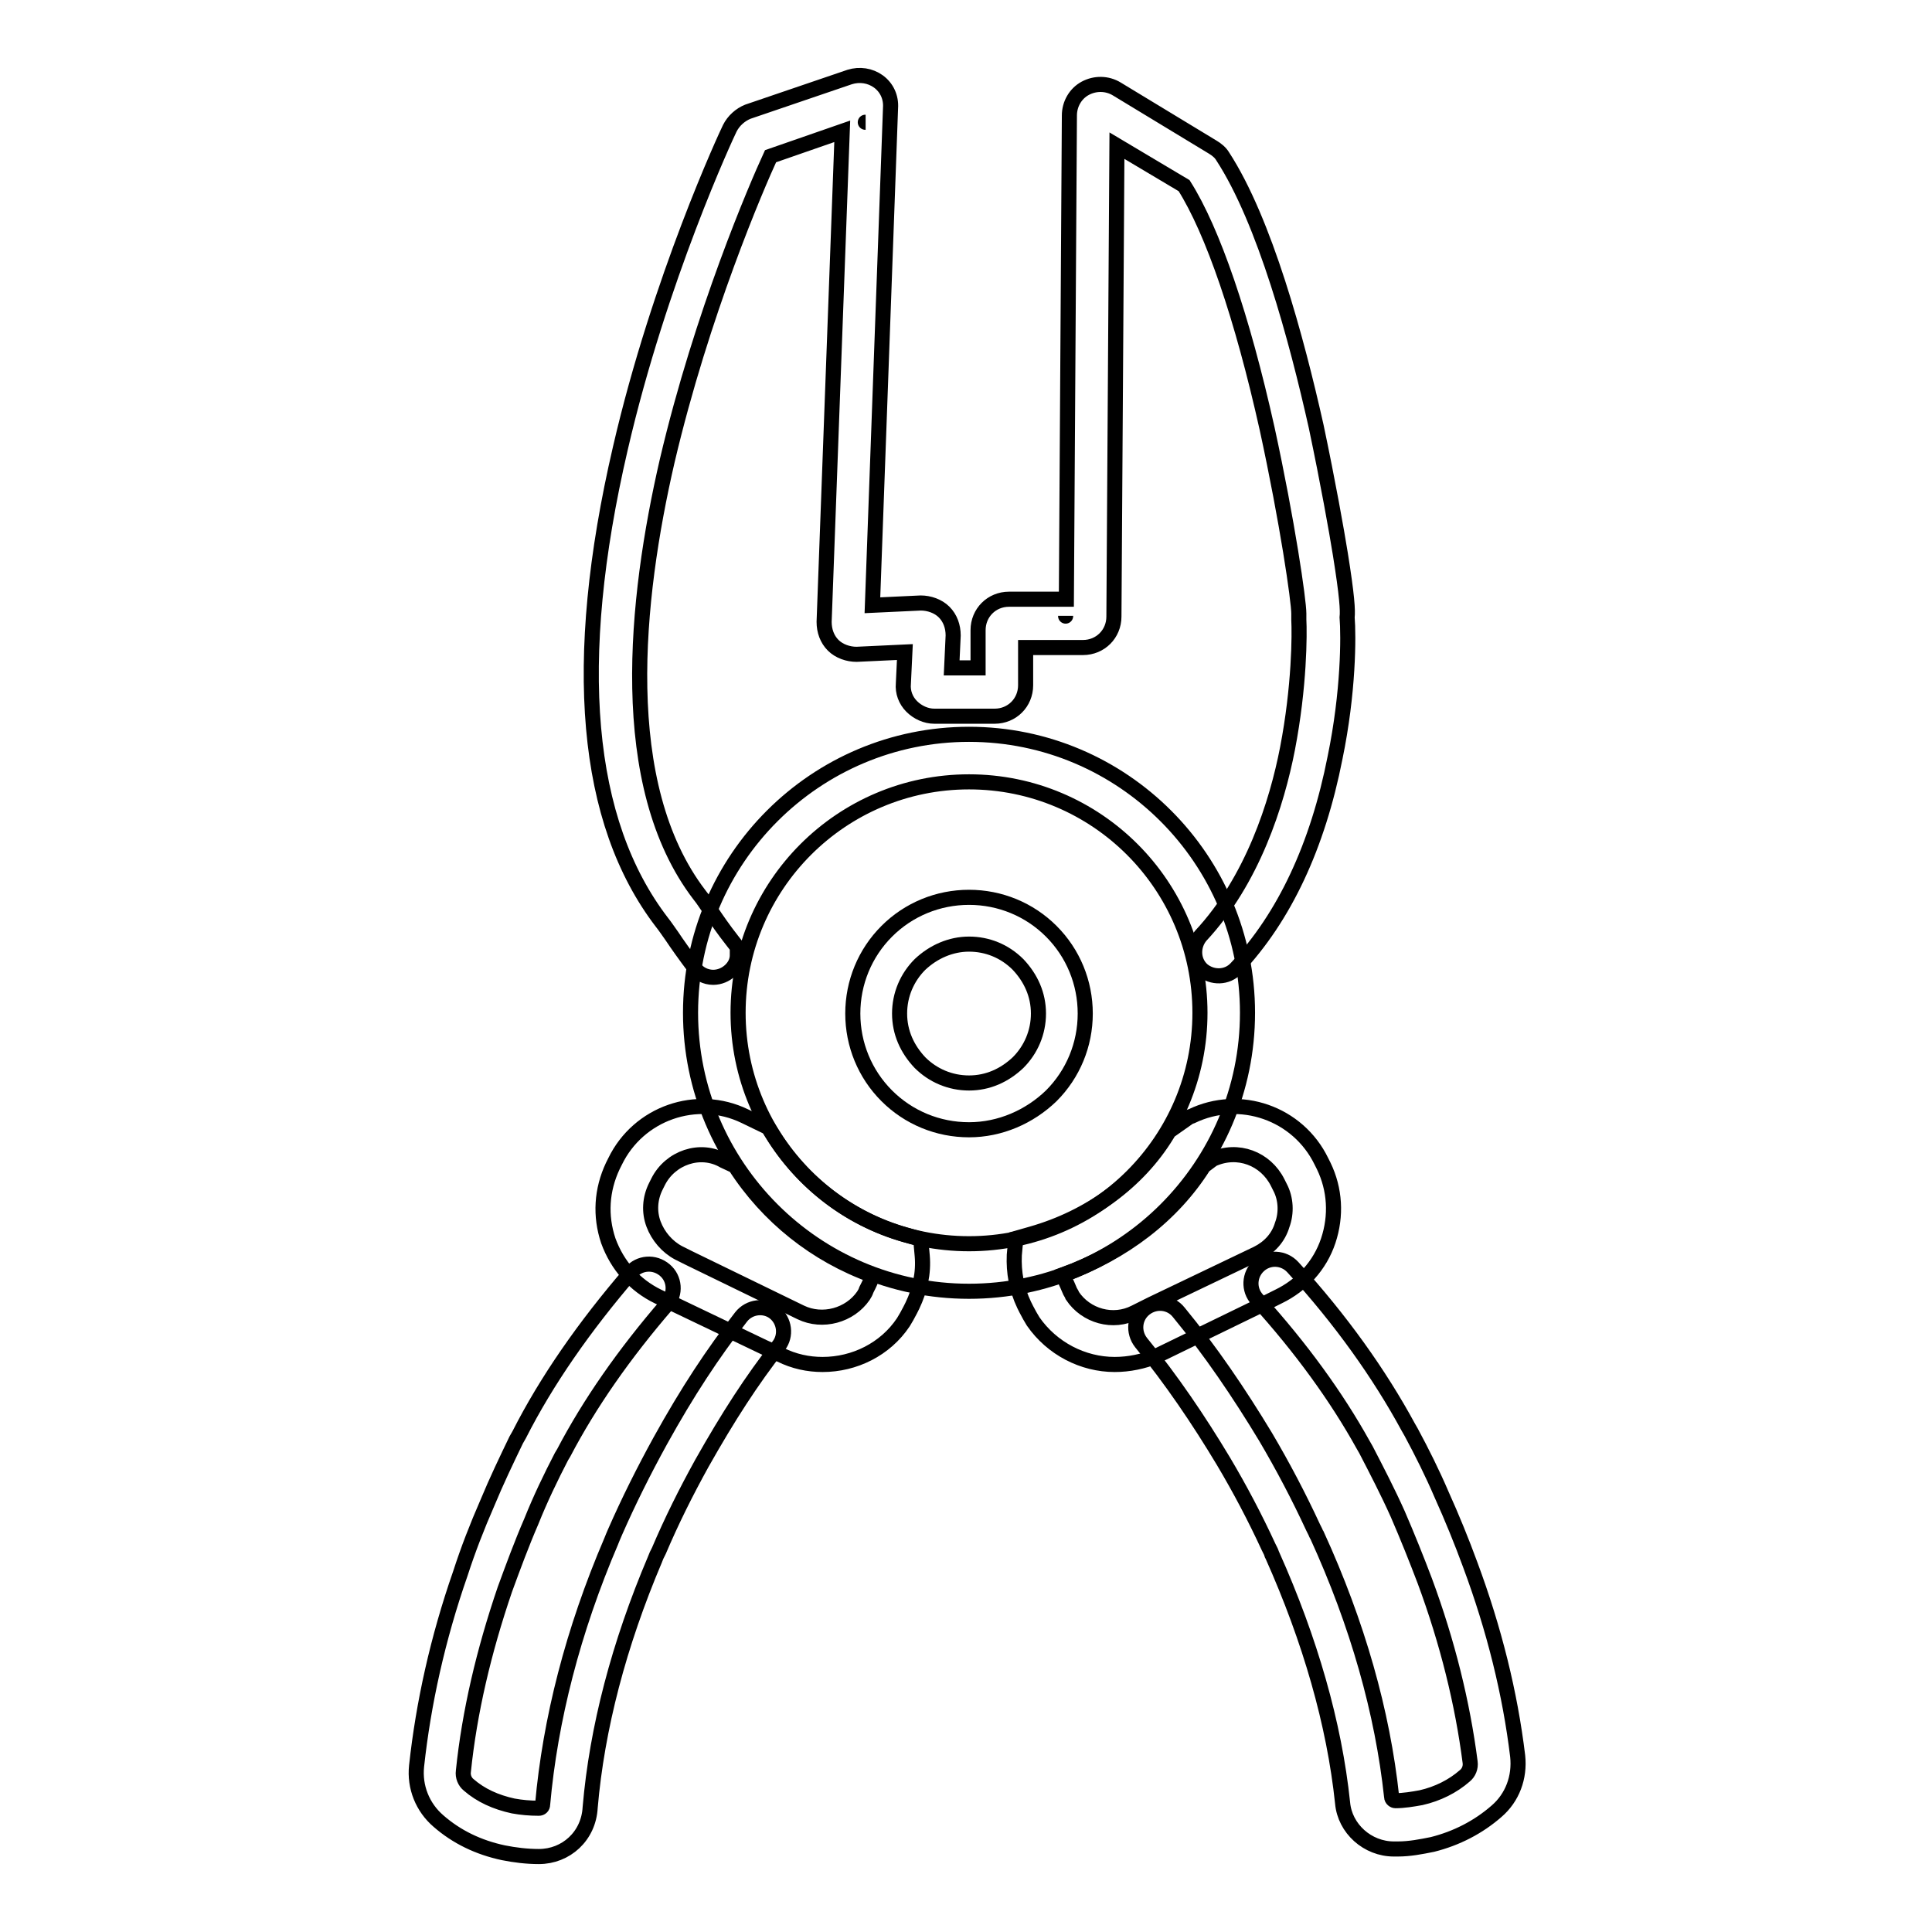
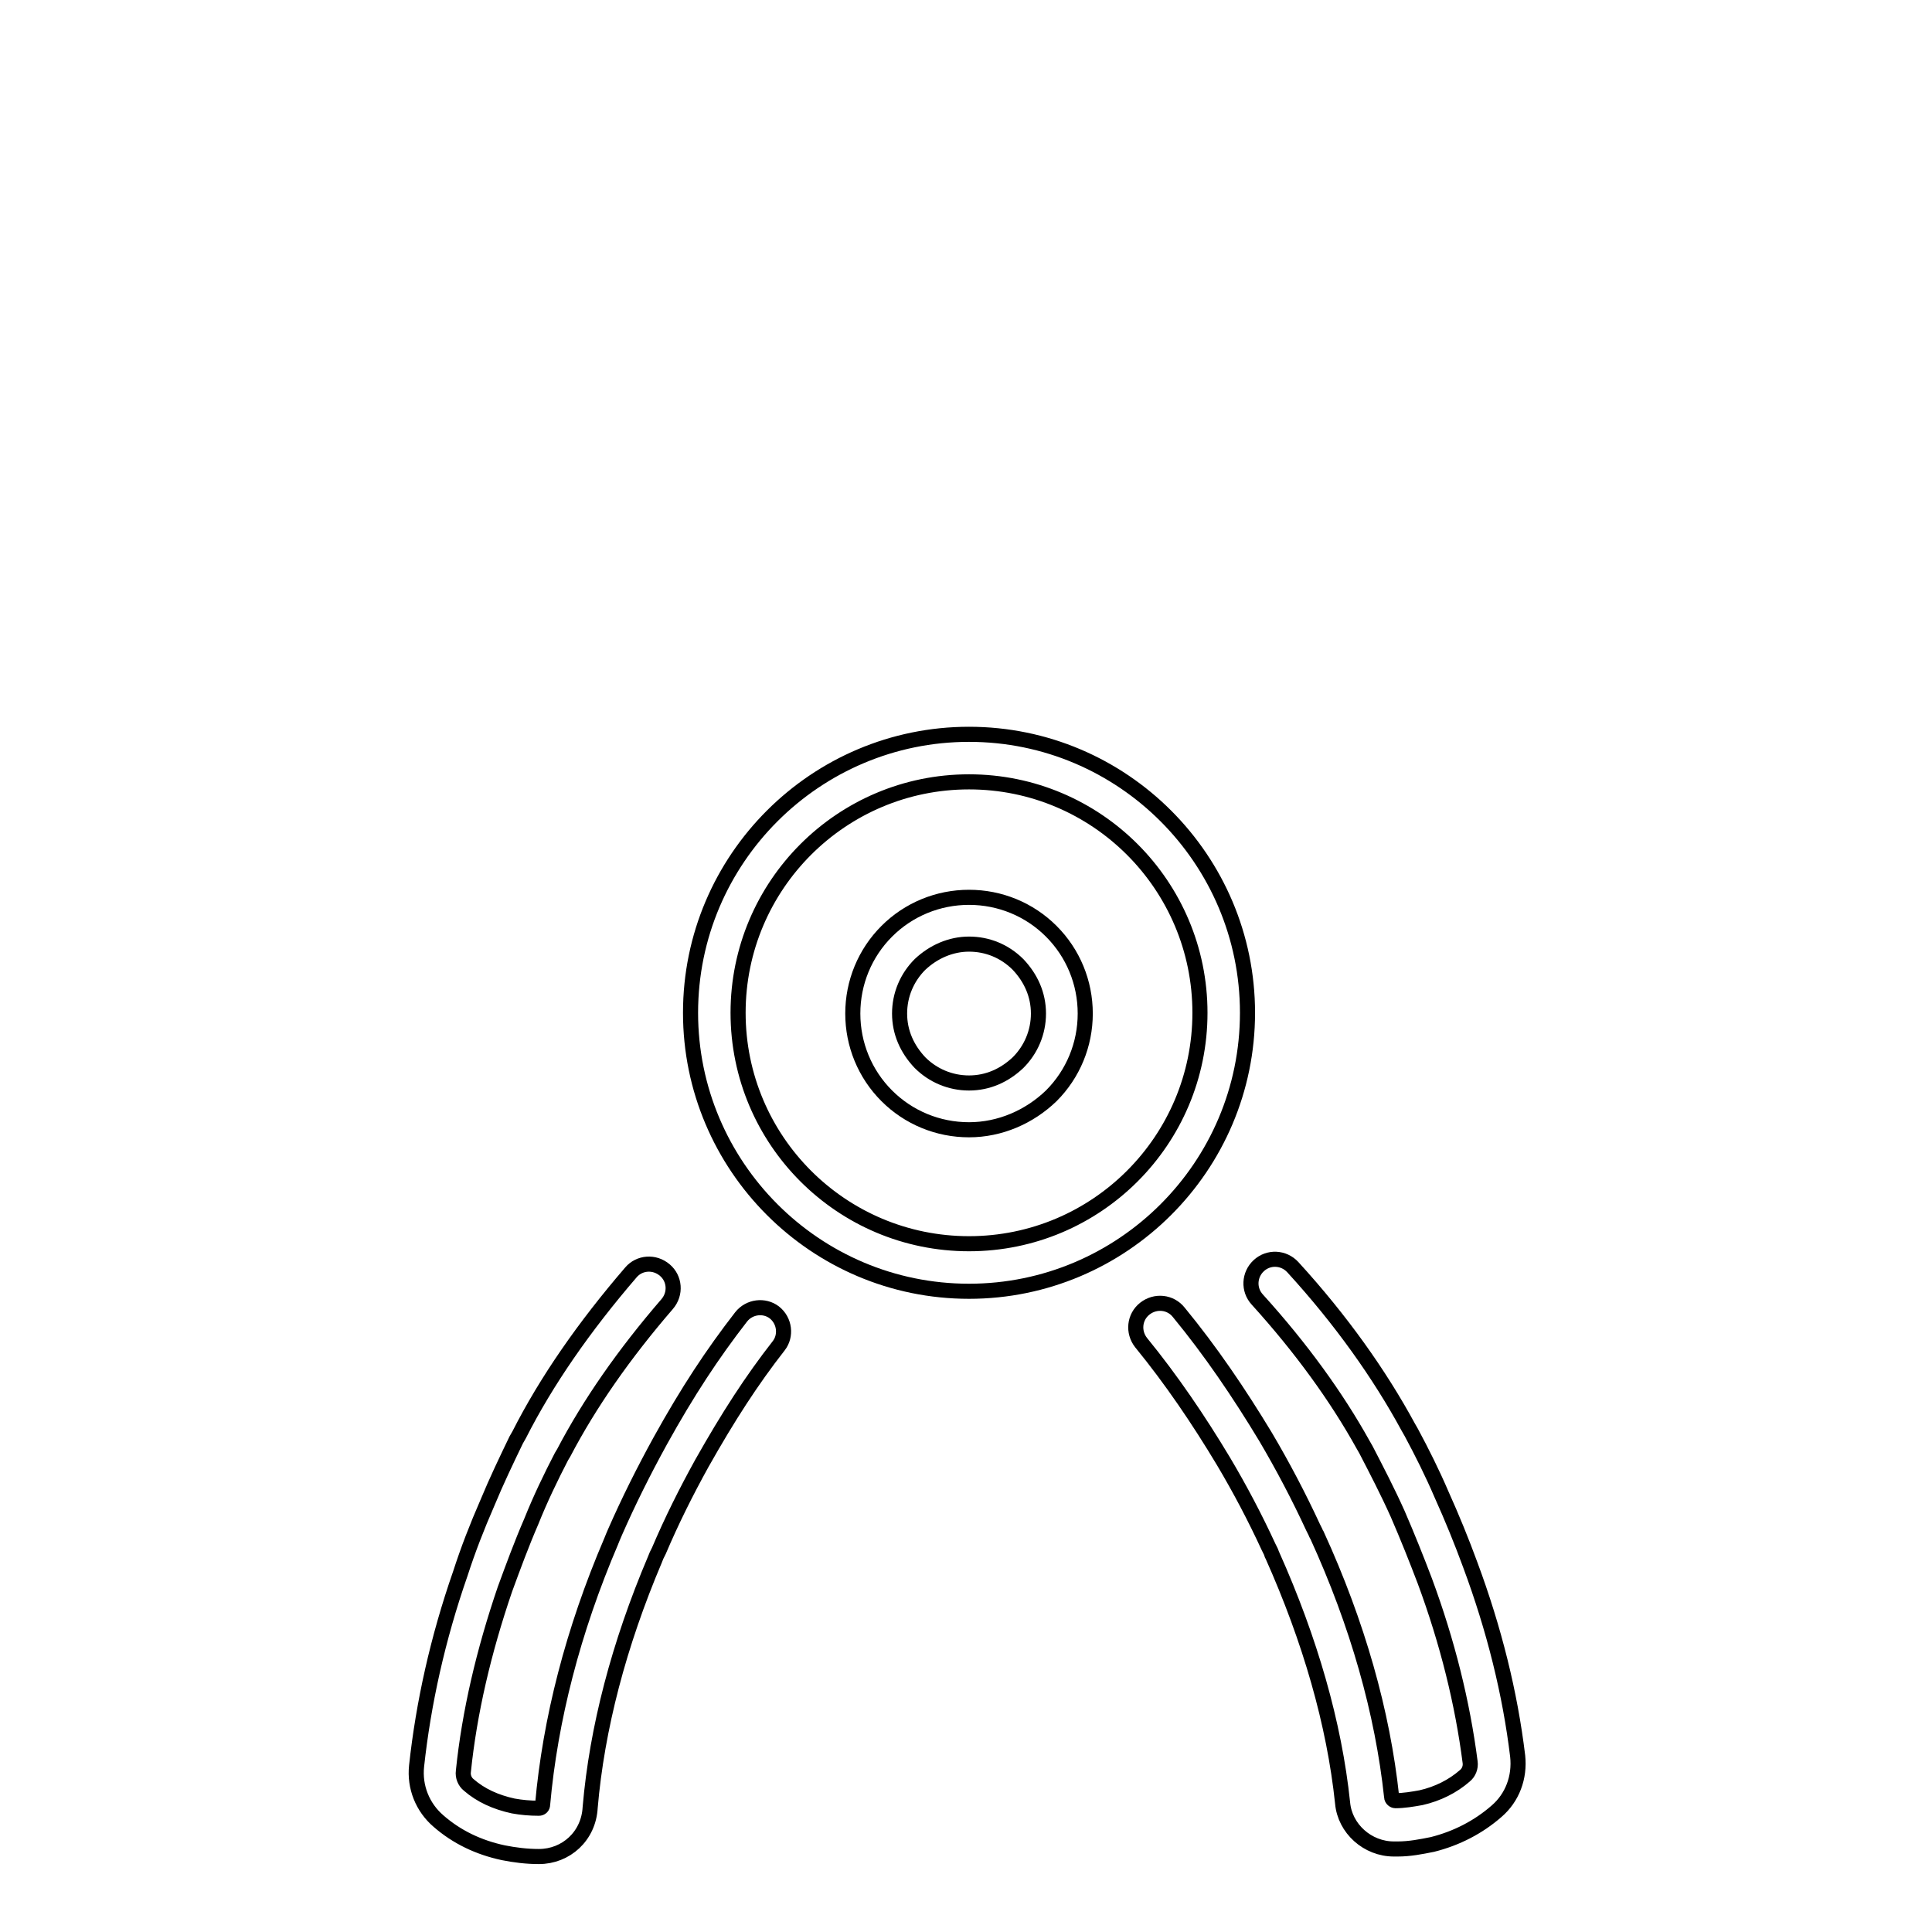
<svg xmlns="http://www.w3.org/2000/svg" version="1.1" x="0px" y="0px" viewBox="0 0 256 256" enable-background="new 0 0 256 256" xml:space="preserve">
  <g>
-     <path stroke-width="2" fill-opacity="0" stroke="#000000" d="M94.5,129.5c-1,0-2-0.5-2.5-1.3c-1.2-1.6-2.2-3-3-4.2c-0.5-0.7-0.9-1.3-1.3-1.8 c-10.2-13.3-12.1-34.4-5.5-62.8C87.4,36.9,96.3,17.8,96.7,17c0.5-1,1.4-1.8,2.4-2.2l13.5-4.6c1.3-0.4,2.7-0.2,3.8,0.6 c1.1,0.8,1.7,2.1,1.6,3.5l-2.4,65.9l6.4-0.3c1.1,0,2.3,0.4,3.1,1.2c0.8,0.8,1.2,1.9,1.2,3.1l-0.2,4.3h3.5v-5c0-2.3,1.8-4.1,4.1-4.1 h7.6l0.4-64.1c0-1.5,0.8-2.9,2.1-3.6c1.3-0.7,2.9-0.7,4.2,0.1l12.7,7.7c0.5,0.3,1,0.7,1.3,1.2c5.6,8.6,9.8,24.2,12.4,35.8 c1.6,7.6,2.7,13.8,3.2,16.9c0.9,5.6,1,7.5,0.9,8.4c0.2,2.5,0.2,9.9-1.6,18.6c-2.3,11.7-6.7,21.1-13.1,27.9 c-1.2,1.3-3.2,1.3-4.5,0.2c-1.3-1.2-1.3-3.2-0.2-4.5c6.9-7.4,10.1-17.6,11.5-24.8c1.6-8.3,1.6-15.2,1.5-17.1c0-0.3,0-0.5,0-0.8 c0-1.7-1.5-12.1-4.2-24.5c-3.3-14.8-7.2-26.2-11-32.2l-8.9-5.3l-0.4,62.4c0,2.3-1.8,4.1-4.1,4.1h-7.6v5c0,2.3-1.8,4.1-4.1,4.1h-8 c-1.1,0-2.2-0.5-3-1.3c-0.8-0.8-1.2-1.9-1.1-3l0.2-4.2l-6.4,0.3c-1.1,0-2.3-0.4-3.1-1.2c-0.8-0.8-1.2-1.9-1.2-3.1l2.4-65l-9.5,3.3 c-1.8,3.9-9.1,20.8-13.7,40.4c-4.2,18.2-6.9,42.9,4.3,57.5c0.5,0.6,0.9,1.3,1.5,2.1c0.8,1.2,1.7,2.5,2.8,3.9l0.7,0.9v1.1 C97.7,128.1,96.2,129.5,94.5,129.5z M141.2,81.6C141.2,81.6,141.2,81.7,141.2,81.6z M114.7,16.2C114.6,16.2,114.7,16.2,114.7,16.2z  M147.7,180.8c-4.2,0-8.3-2.1-10.8-5.7c-0.3-0.5-0.6-1-0.9-1.6l-0.3-0.6c-1-2.1-1.4-4.3-1.3-6.6l0.2-2.2l2.1-0.6 c7.7-2.2,14.1-6.9,17.9-13.1l0.3-0.5l2.7-1.9l0.3-0.1c6.4-3.1,14.1-0.4,17.2,6l0.3,0.6c1.5,3.1,1.7,6.6,0.6,9.9s-3.5,5.9-6.6,7.4 l-1.4,0.7l-14.8,7.2C151.5,180.4,149.6,180.8,147.7,180.8L147.7,180.8z M140.9,168.9c0.1,0.4,0.3,0.9,0.5,1.3l0.3,0.7 c0.1,0.3,0.3,0.5,0.4,0.8c1.8,2.7,5.4,3.7,8.3,2.2l2.2-1.1l14-6.7c1.6-0.8,2.8-2.1,3.3-3.8c0.6-1.6,0.5-3.5-0.3-5l-0.3-0.6 c-1.6-3.2-5.3-4.6-8.6-3.1l-1.2,0.9C155.4,161,148.9,166,140.9,168.9L140.9,168.9z M109,180.8c-1.9,0-3.8-0.4-5.6-1.3l-2.2-1 l-14-6.7c-3.1-1.5-5.4-4.1-6.6-7.4c-1.1-3.3-0.9-6.7,0.6-9.9l0.3-0.6c3.1-6.4,10.8-9.1,17.2-6l3.1,1.5l0.5,0.8 c4,6.5,10.2,11.3,17.6,13.4l2.1,0.6l0.2,2.2c0.2,2.3-0.3,4.5-1.3,6.6l-0.3,0.6c-0.3,0.6-0.6,1.1-0.9,1.6 C117.3,178.8,113.2,180.8,109,180.8L109,180.8z M87.2,156.6l-0.3,0.6c-0.8,1.6-0.9,3.4-0.3,5c0.6,1.6,1.8,3,3.3,3.8l1.4,0.7 l14.8,7.2c2.9,1.4,6.5,0.4,8.3-2.2c0.2-0.3,0.3-0.5,0.4-0.8l0.3-0.6c0.2-0.4,0.4-0.9,0.5-1.3c-7.5-2.7-13.9-7.8-18.2-14.5l-1.5-0.7 C92.8,152,88.8,153.4,87.2,156.6z" />
    <path stroke-width="2" fill-opacity="0" stroke="#000000" d="M128.4,149.7c-4.1,0-8-1.6-10.9-4.5c-2.9-2.9-4.5-6.8-4.5-10.9c0-4.1,1.6-8,4.5-10.9 c2.9-2.9,6.8-4.5,10.9-4.5c4.1,0,8,1.6,10.9,4.5c2.9,2.9,4.5,6.8,4.5,10.9c0,4.1-1.6,8-4.5,10.9C136.4,148,132.5,149.7,128.4,149.7 z M128.4,125.1c-2.4,0-4.7,1-6.5,2.7c-1.7,1.7-2.7,4-2.7,6.5s1,4.7,2.7,6.5c1.7,1.7,4,2.7,6.5,2.7s4.7-1,6.5-2.7 c1.7-1.7,2.7-4,2.7-6.5s-1-4.7-2.7-6.5C133.1,126,130.8,125.1,128.4,125.1z M71.4,246L71.4,246c-1.6,0-3.2-0.2-4.7-0.5 c-3.3-0.7-6.2-2.1-8.6-4.2c-2.1-1.8-3.2-4.5-2.9-7.3c0.9-8.3,2.8-16.9,5.8-25.5c1-3.1,2.2-6.2,3.6-9.4c1.2-2.9,2.5-5.6,3.8-8.3 l0.4-0.7c3.6-7.1,8.6-14.3,14.8-21.5c1.1-1.3,3.1-1.5,4.5-0.3c1.3,1.1,1.5,3.1,0.3,4.5c-5.7,6.6-10.3,13.2-13.7,19.7l-0.3,0.5 c-1.4,2.7-2.8,5.6-4,8.6c-1.3,3-2.4,6-3.5,9c-2.8,8.2-4.7,16.3-5.5,24.1c-0.1,0.7,0.2,1.4,0.7,1.8c1.6,1.4,3.6,2.3,5.9,2.8 c1.1,0.2,2.2,0.3,3.4,0.3c0.3,0,0.5-0.2,0.5-0.5c1-11.2,4-23,9.1-34.9c0.1-0.2,0.1-0.3,0.2-0.5l0.3-0.7c1.8-4.1,3.8-8.1,6-12.1 c3.6-6.5,6.9-11.5,10.7-16.4c1.1-1.4,3.1-1.6,4.4-0.6c1.4,1.1,1.6,3.1,0.6,4.4c-3.6,4.6-6.7,9.4-10.2,15.6c-2.1,3.8-4,7.6-5.7,11.6 c-0.1,0.2-0.2,0.4-0.3,0.6c-0.1,0.2-0.1,0.3-0.2,0.5c-4.8,11.3-7.7,22.4-8.6,32.9C78,243.3,75,246,71.4,246L71.4,246z M184.7,245 c-3.5,0-6.5-2.7-6.8-6.1c-1.1-10.5-4.3-21.6-9.3-32.8c-0.1-0.1-0.1-0.3-0.2-0.5c-0.1-0.2-0.2-0.4-0.3-0.6c-1.8-3.9-3.8-7.7-6-11.4 c-3.3-5.5-6.9-10.8-10.9-15.7c-1.1-1.4-0.9-3.4,0.5-4.5c1.4-1.1,3.4-0.9,4.5,0.5c4.2,5.1,8,10.7,11.5,16.5c2.3,3.9,4.4,7.9,6.3,12 c0.1,0.2,0.2,0.4,0.3,0.6c0.1,0.2,0.1,0.3,0.2,0.4c5.4,11.8,8.7,23.5,9.9,34.7c0,0.3,0.3,0.5,0.5,0.5c1.1,0,2.3-0.2,3.4-0.4 c2.2-0.5,4.2-1.5,5.8-2.9c0.5-0.4,0.8-1.1,0.7-1.8c-1-7.8-3-15.9-6-24c-1.1-2.9-2.3-5.9-3.6-8.9c-1.3-2.9-2.8-5.8-4.2-8.5l-0.4-0.7 c-3.5-6.3-8.2-12.8-14-19.2c-1.2-1.3-1.1-3.3,0.2-4.5c1.3-1.2,3.3-1.1,4.5,0.2c6.4,7,11.5,14.2,15.3,21.2l0.4,0.7 c1.4,2.6,2.8,5.4,4,8.2c1.4,3.1,2.7,6.3,3.8,9.3c3.2,8.6,5.3,17.1,6.3,25.4c0.3,2.8-0.7,5.5-2.8,7.3c-2.4,2.1-5.3,3.6-8.5,4.4 c-1.5,0.3-3,0.6-4.6,0.6C184.8,245,184.8,245,184.7,245L184.7,245z" />
    <path stroke-width="2" fill-opacity="0" stroke="#000000" d="M128.4,171.1c-20.4,0-36.9-16.6-36.9-36.9c0-20.4,16.6-36.9,36.9-36.9c20.4,0,36.9,16.6,36.9,36.9 C165.3,154.6,148.7,171.1,128.4,171.1z M128.4,103.6c-16.9,0-30.6,13.7-30.6,30.6c0,16.9,13.7,30.6,30.6,30.6 c16.9,0,30.6-13.7,30.6-30.6C159,117.3,145.3,103.6,128.4,103.6z" />
  </g>
</svg>